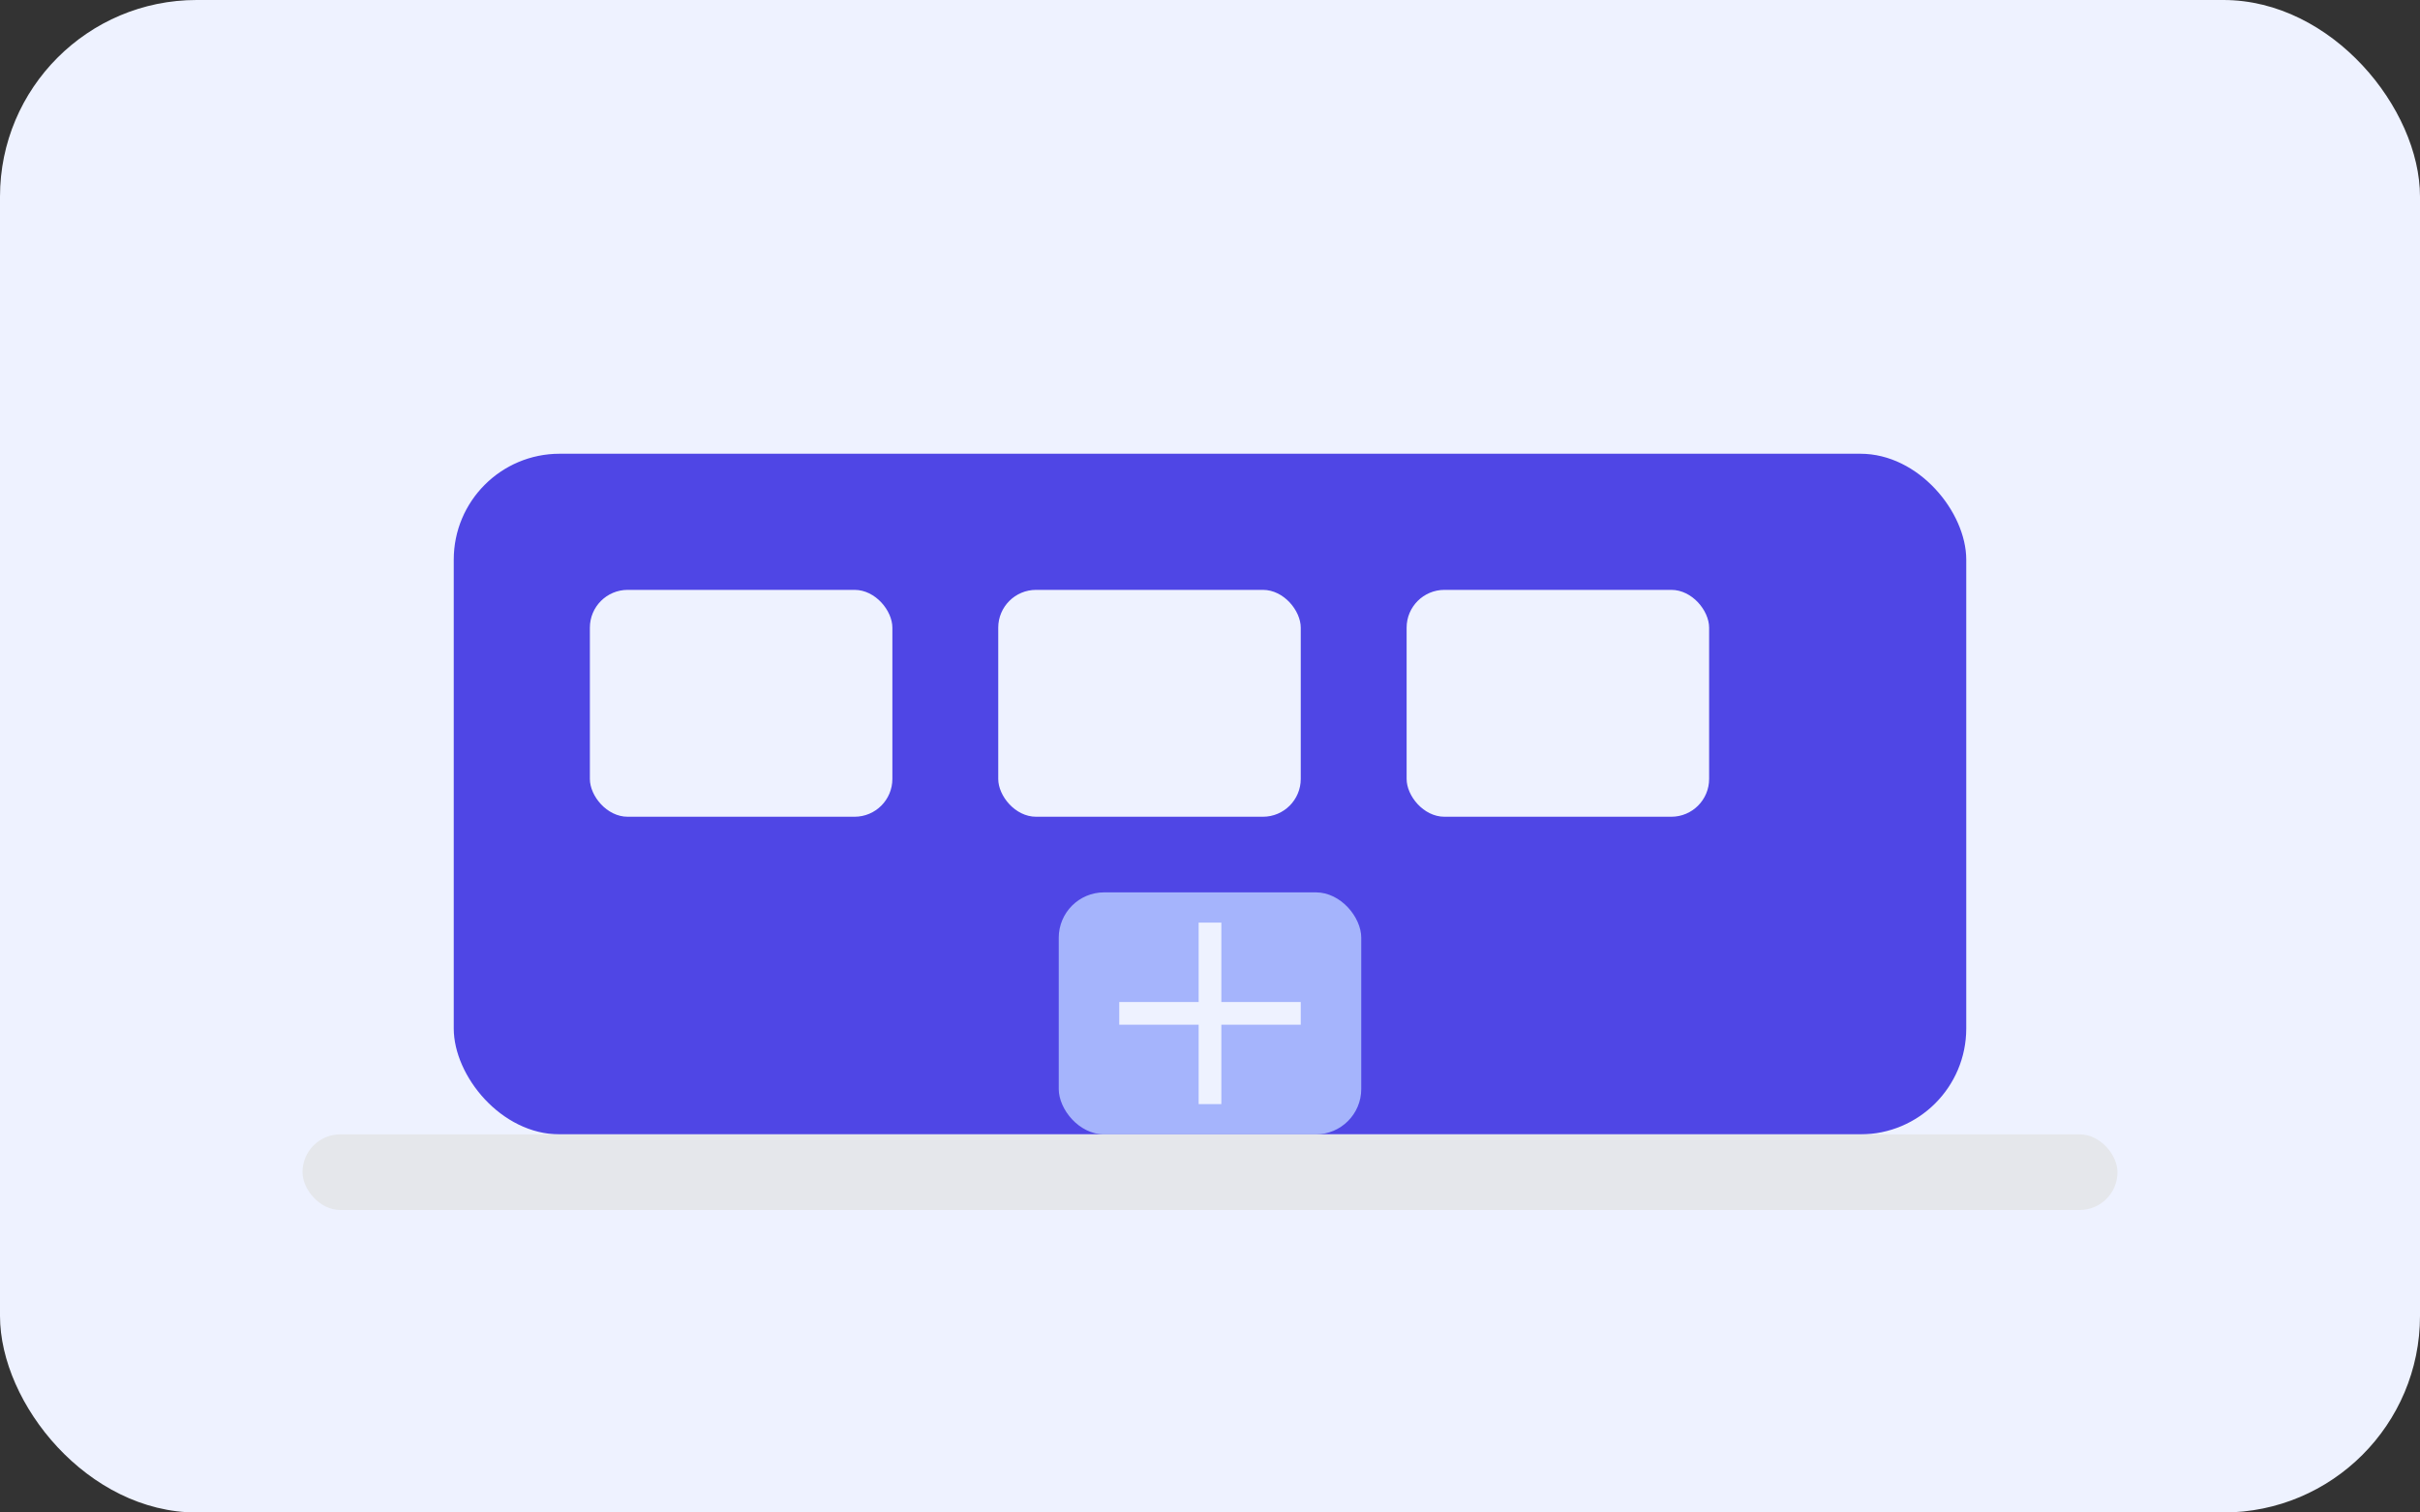
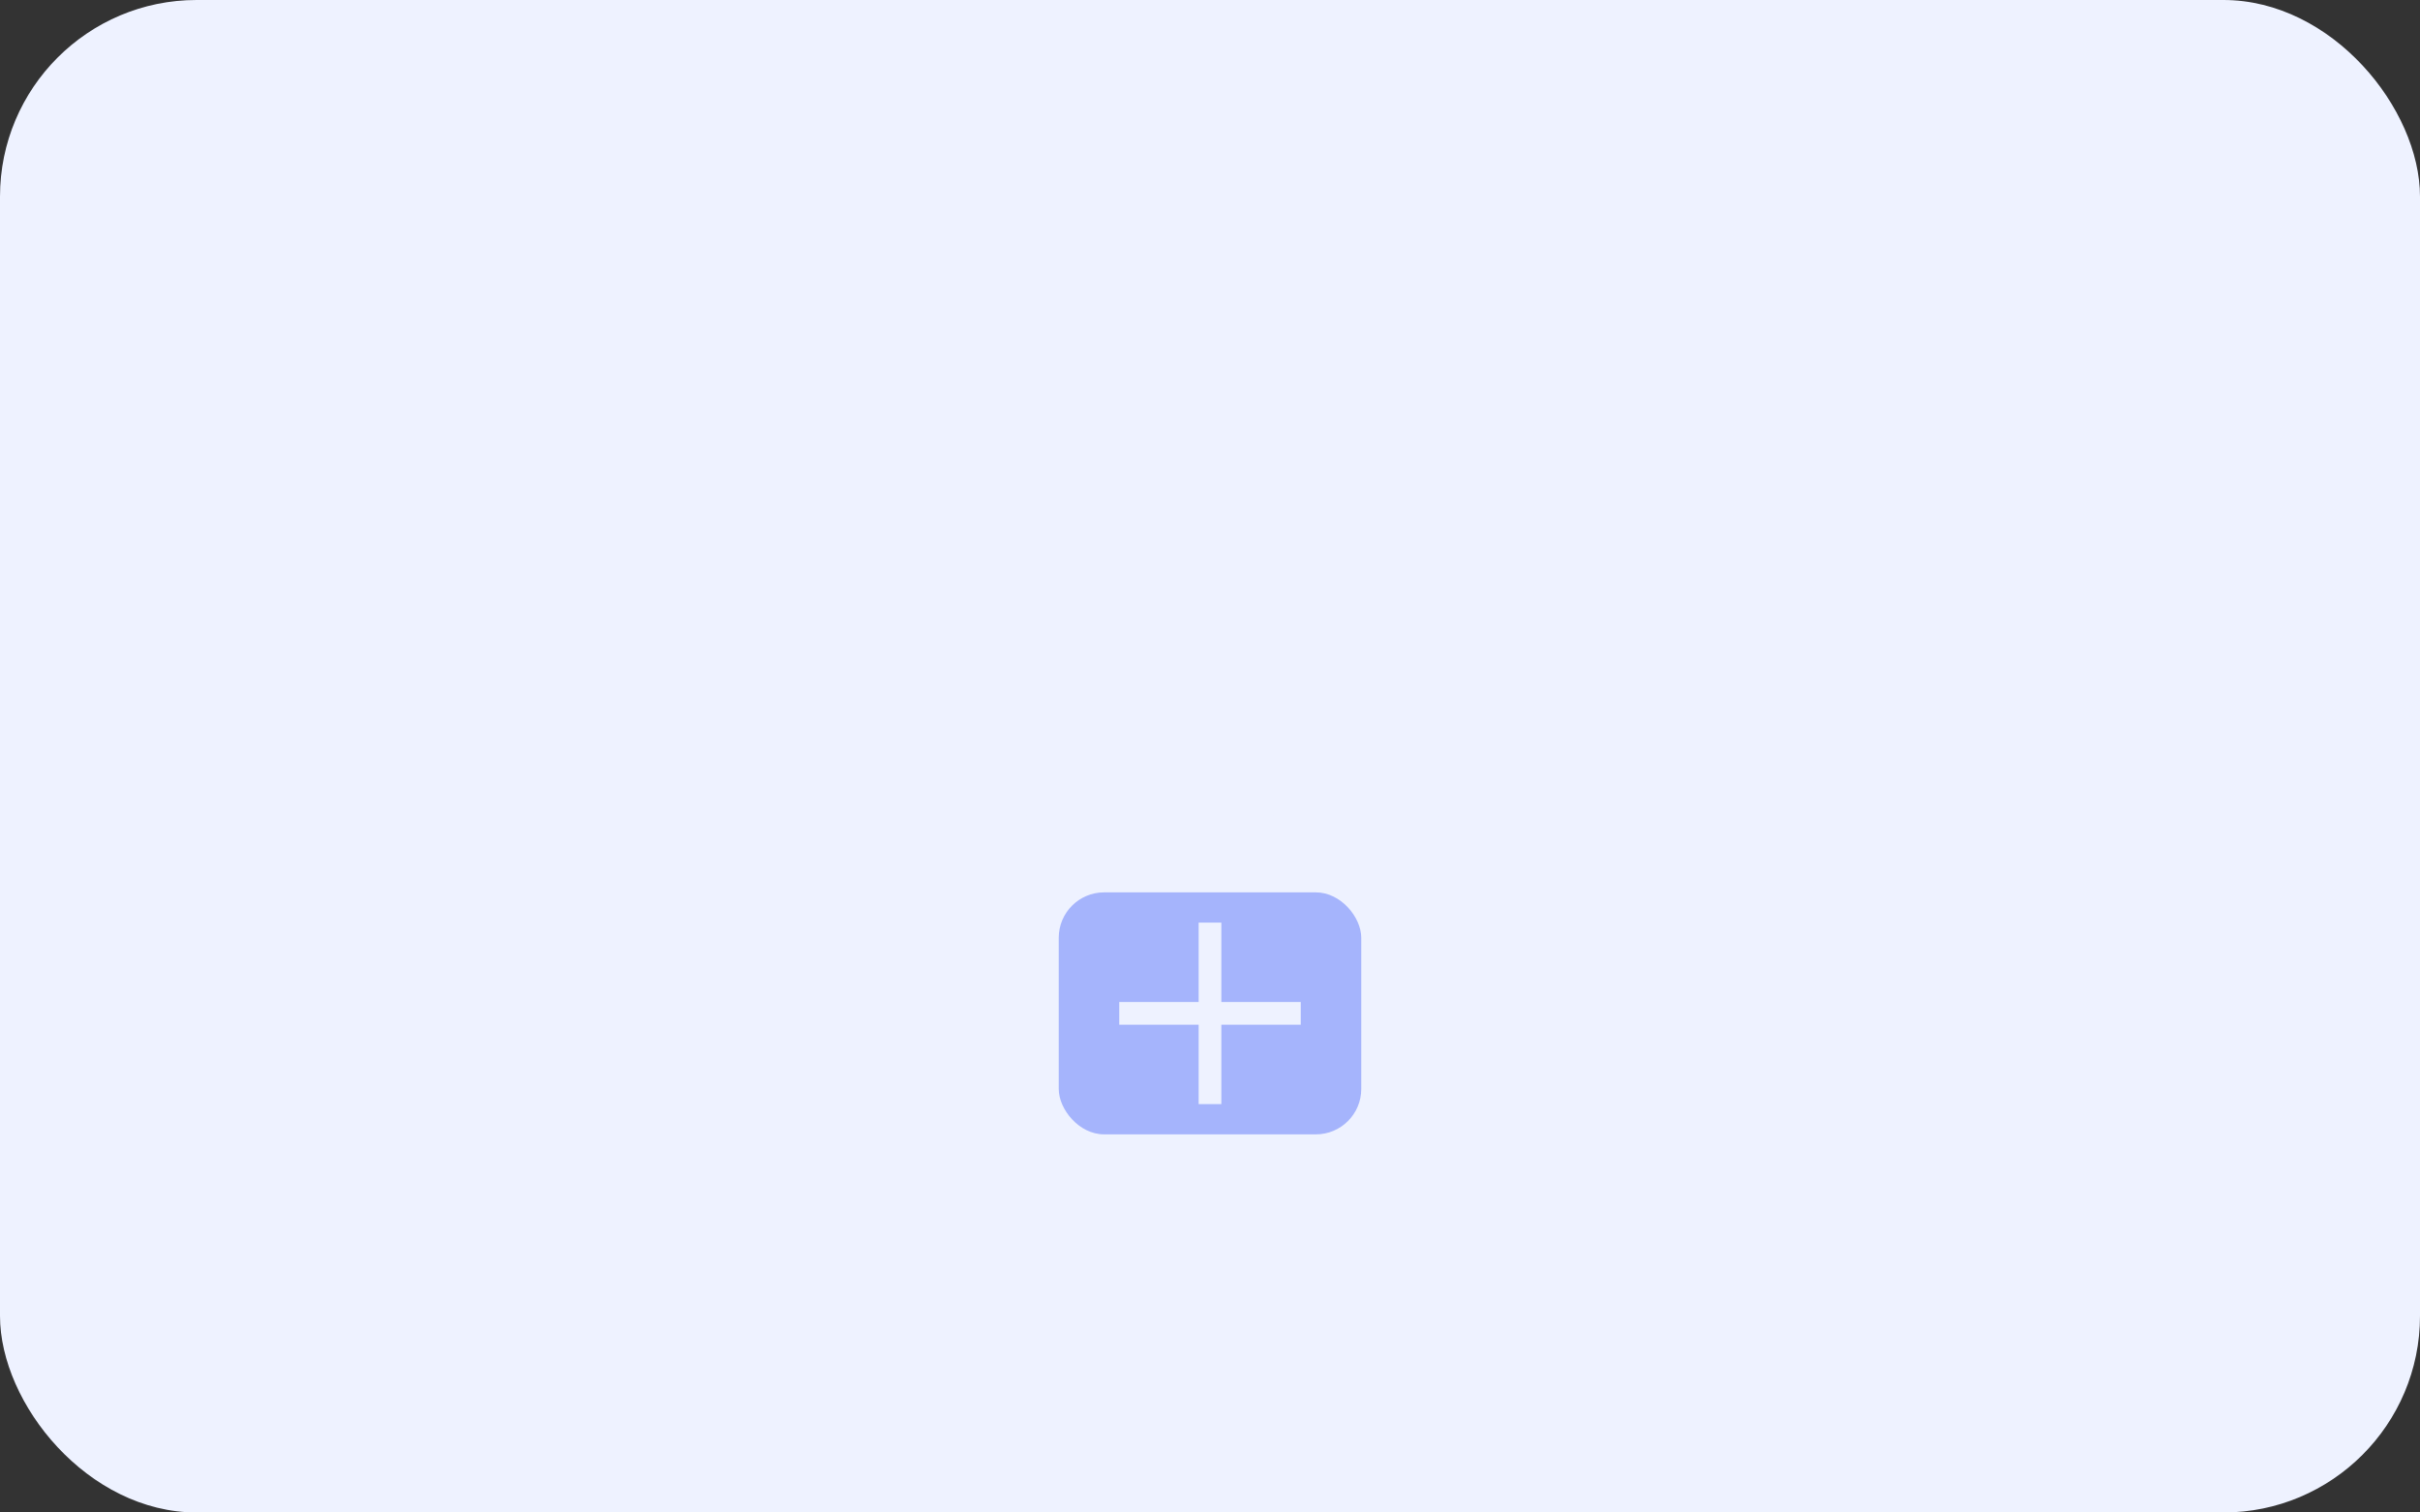
<svg xmlns="http://www.w3.org/2000/svg" width="320" height="200" viewBox="0 0 320 200">
  <rect x="0" y="0" width="320" height="200" fill="#333333" stroke="none" />
  <rect width="320" height="200" rx="26" fill="#EEF2FF" />
-   <rect x="60" y="60" width="200" height="90" rx="14" fill="#4F46E5" />
-   <rect x="78" y="78" width="40" height="30" rx="5" fill="#EEF2FF" />
  <rect x="132" y="78" width="40" height="30" rx="5" fill="#EEF2FF" />
  <rect x="186" y="78" width="40" height="30" rx="5" fill="#EEF2FF" />
  <rect x="140" y="118" width="40" height="32" rx="6" fill="#A5B4FC" />
  <path d="M160 122V146" stroke="#EEF2FF" stroke-width="3" />
  <path d="M148 134H172" stroke="#EEF2FF" stroke-width="3" />
-   <rect x="40" y="150" width="240" height="10" rx="5" fill="#E5E7EB" />
</svg>